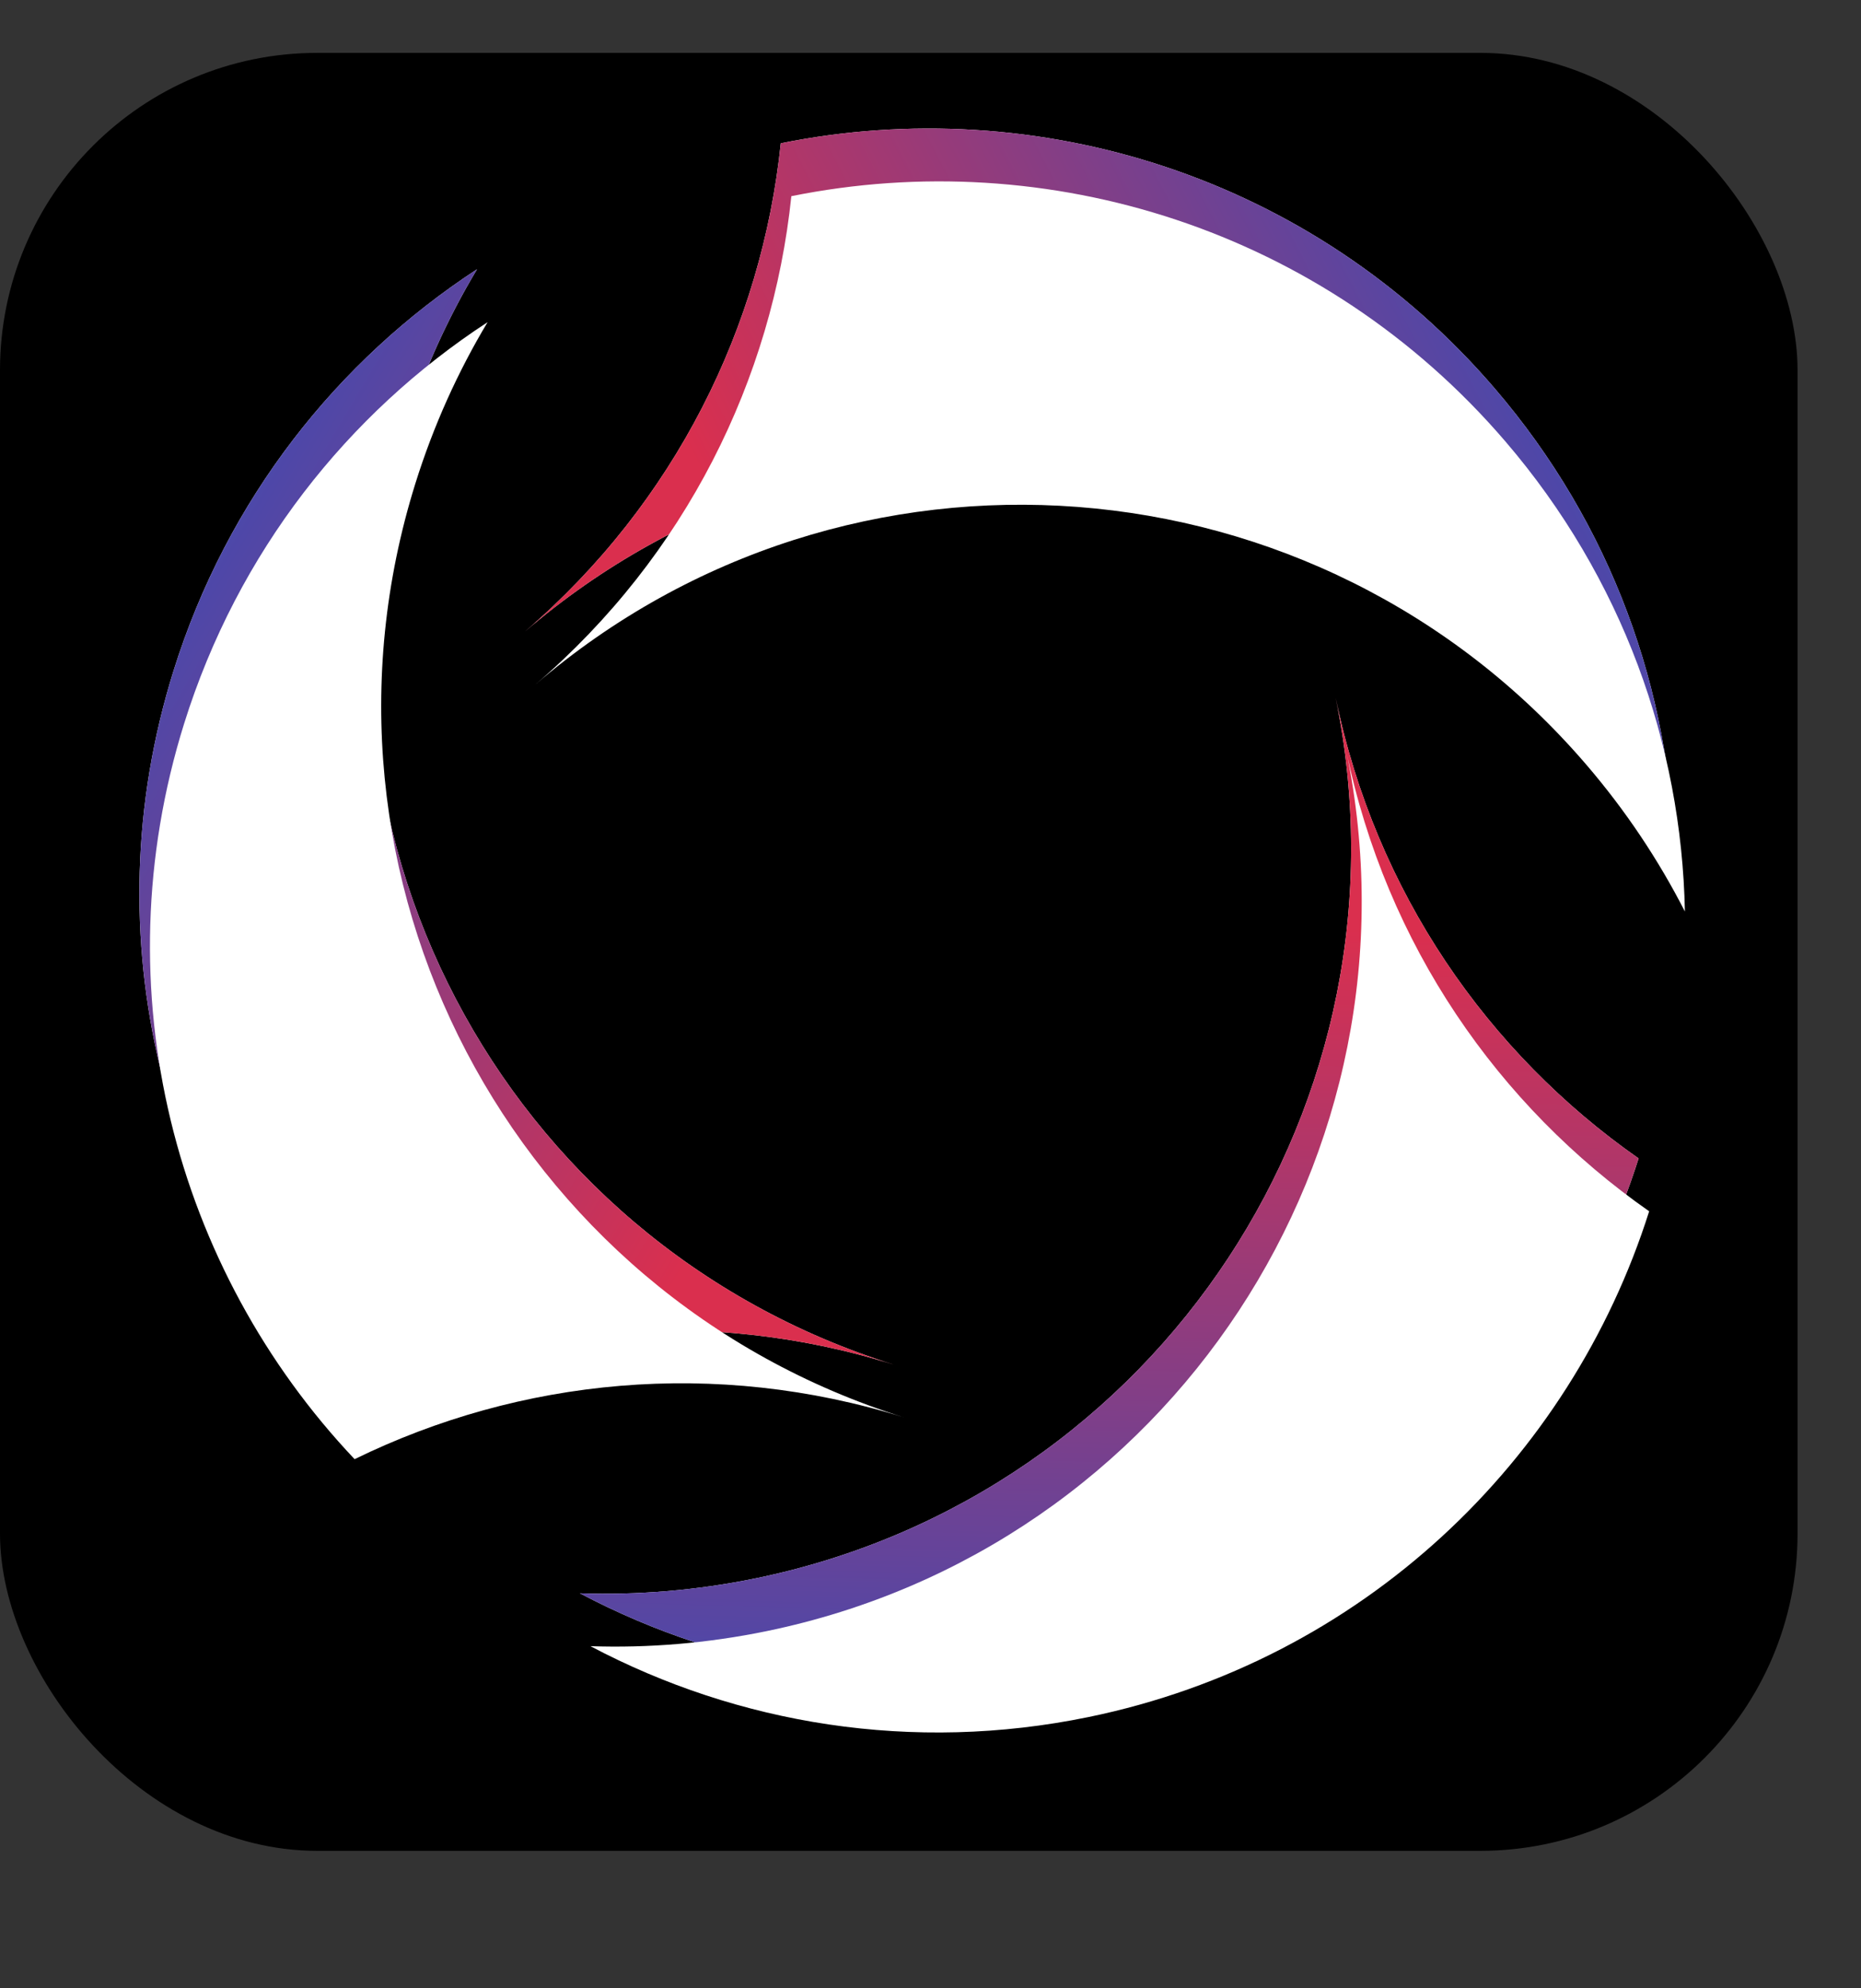
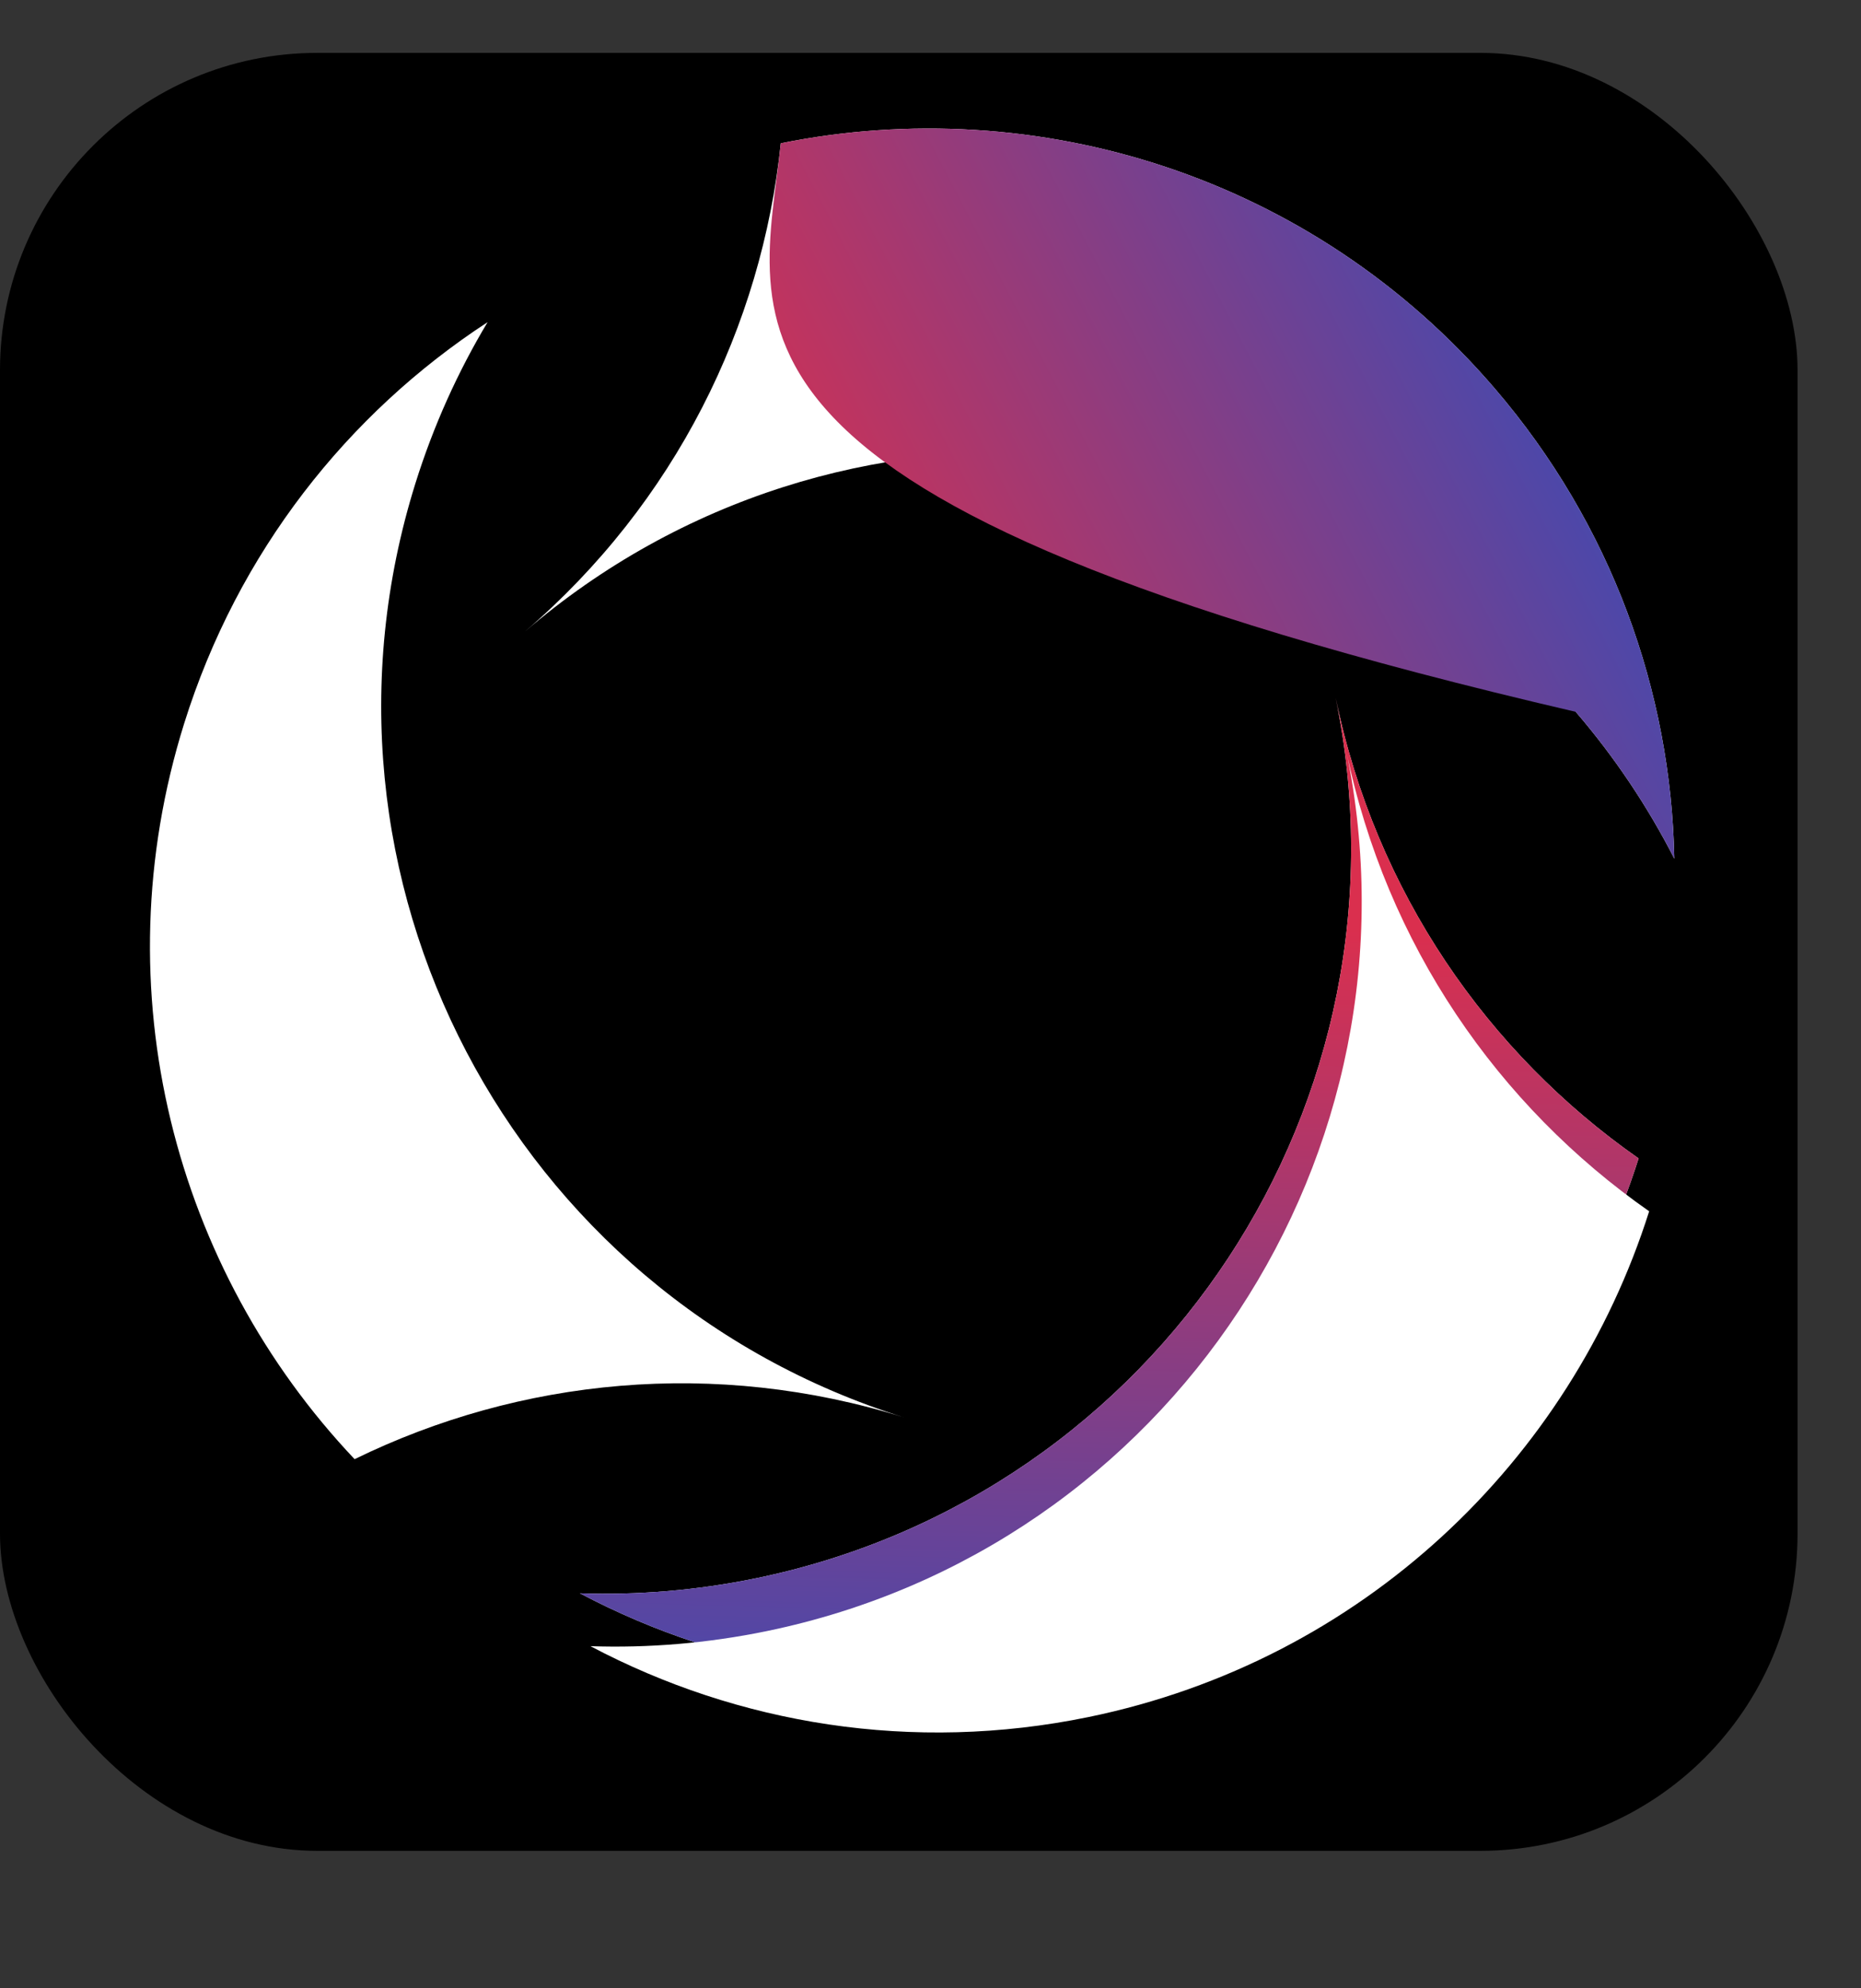
<svg xmlns="http://www.w3.org/2000/svg" width="176" height="188" viewBox="0 0 176 188" fill="none">
  <rect x="0" y="0" width="176" height="188" fill="#333333" stroke="none" />
  <rect y="5" width="170" height="170" rx="30" fill="black" />
  <path d="M149.027 67.307C123.677 37.767 79.179 34.37 49.639 59.72C63.874 47.504 72.039 30.841 73.84 13.549C98.054 8.652 124.133 16.652 141.364 36.732C152.443 49.642 158.031 65.409 158.346 81.186C155.854 76.309 152.751 71.647 149.027 67.307Z" fill="white" />
-   <path d="M149.027 67.307C123.677 37.767 79.179 34.37 49.639 59.72C63.874 47.504 72.039 30.841 73.84 13.549C98.054 8.652 124.133 16.652 141.364 36.732C152.443 49.642 158.031 65.409 158.346 81.186C155.854 76.309 152.751 71.647 149.027 67.307Z" fill="url(#paint0_linear_1_2)" />
+   <path d="M149.027 67.307C63.874 47.504 72.039 30.841 73.84 13.549C98.054 8.652 124.133 16.652 141.364 36.732C152.443 49.642 158.031 65.409 158.346 81.186C155.854 76.309 152.751 71.647 149.027 67.307Z" fill="url(#paint0_linear_1_2)" />
  <path d="M71.498 149.226C109.624 141.376 134.168 104.104 126.318 65.978C130.1 84.351 140.716 99.57 154.966 109.529C147.51 133.081 127.87 152.011 101.954 157.347C85.291 160.778 68.792 158.022 54.841 150.648C60.314 150.833 65.897 150.379 71.498 149.226Z" fill="white" />
  <path d="M71.498 149.226C109.624 141.376 134.168 104.104 126.318 65.978C130.1 84.351 140.716 99.57 154.966 109.529C147.51 133.081 127.87 152.011 101.954 157.347C85.291 160.778 68.792 158.022 54.841 150.648C60.314 150.833 65.897 150.379 71.498 149.226Z" fill="url(#paint1_linear_1_2)" />
-   <path d="M38.282 40.717C26.664 77.869 47.363 117.405 84.515 129.023C66.612 123.424 48.155 125.33 32.535 132.966C15.551 115.026 8.516 88.671 16.413 63.418C21.491 47.181 31.901 34.087 45.114 25.459C42.298 30.156 39.989 35.259 38.282 40.717Z" fill="white" />
-   <path d="M38.282 40.717C26.664 77.869 47.363 117.405 84.515 129.023C66.612 123.424 48.155 125.33 32.535 132.966C15.551 115.026 8.516 88.671 16.413 63.418C21.491 47.181 31.901 34.087 45.114 25.459C42.298 30.156 39.989 35.259 38.282 40.717Z" fill="url(#paint2_linear_1_2)" />
-   <path d="M150.027 72.307C124.677 42.767 80.179 39.37 50.639 64.72C64.874 52.504 73.039 35.841 74.84 18.549C99.054 13.652 125.133 21.652 142.364 41.732C153.443 54.642 159.031 70.409 159.346 86.186C156.854 81.309 153.751 76.647 150.027 72.307Z" fill="white" />
  <path d="M72.498 154.226C110.624 146.376 135.168 109.104 127.318 70.978C131.1 89.351 141.716 104.57 155.966 114.529C148.51 138.081 128.87 157.011 102.954 162.347C86.291 165.778 69.792 163.022 55.841 155.648C61.314 155.833 66.897 155.379 72.498 154.226Z" fill="white" />
  <path d="M39.282 45.717C27.664 82.869 48.363 122.405 85.515 134.023C67.612 128.424 49.155 130.33 33.535 137.966C16.551 120.026 9.516 93.671 17.413 68.418C22.491 52.181 32.901 39.087 46.114 30.459C43.298 35.156 40.989 40.259 39.282 45.717Z" fill="white" />
  <defs>
    <linearGradient id="paint0_linear_1_2" x1="171.116" y1="43.713" x2="88.068" y2="86.72" gradientUnits="userSpaceOnUse">
      <stop stop-color="#234FC4" />
      <stop offset="1" stop-color="#DA2F4E" />
    </linearGradient>
    <linearGradient id="paint1_linear_1_2" x1="81.424" y1="179.985" x2="84.072" y2="86.499" gradientUnits="userSpaceOnUse">
      <stop stop-color="#234FC4" />
      <stop offset="1" stop-color="#DA2F4E" />
    </linearGradient>
    <linearGradient id="paint2_linear_1_2" x1="6.567" y1="34.487" x2="87.048" y2="82.125" gradientUnits="userSpaceOnUse">
      <stop stop-color="#234FC4" />
      <stop offset="1" stop-color="#DA2F4E" />
    </linearGradient>
  </defs>
</svg>